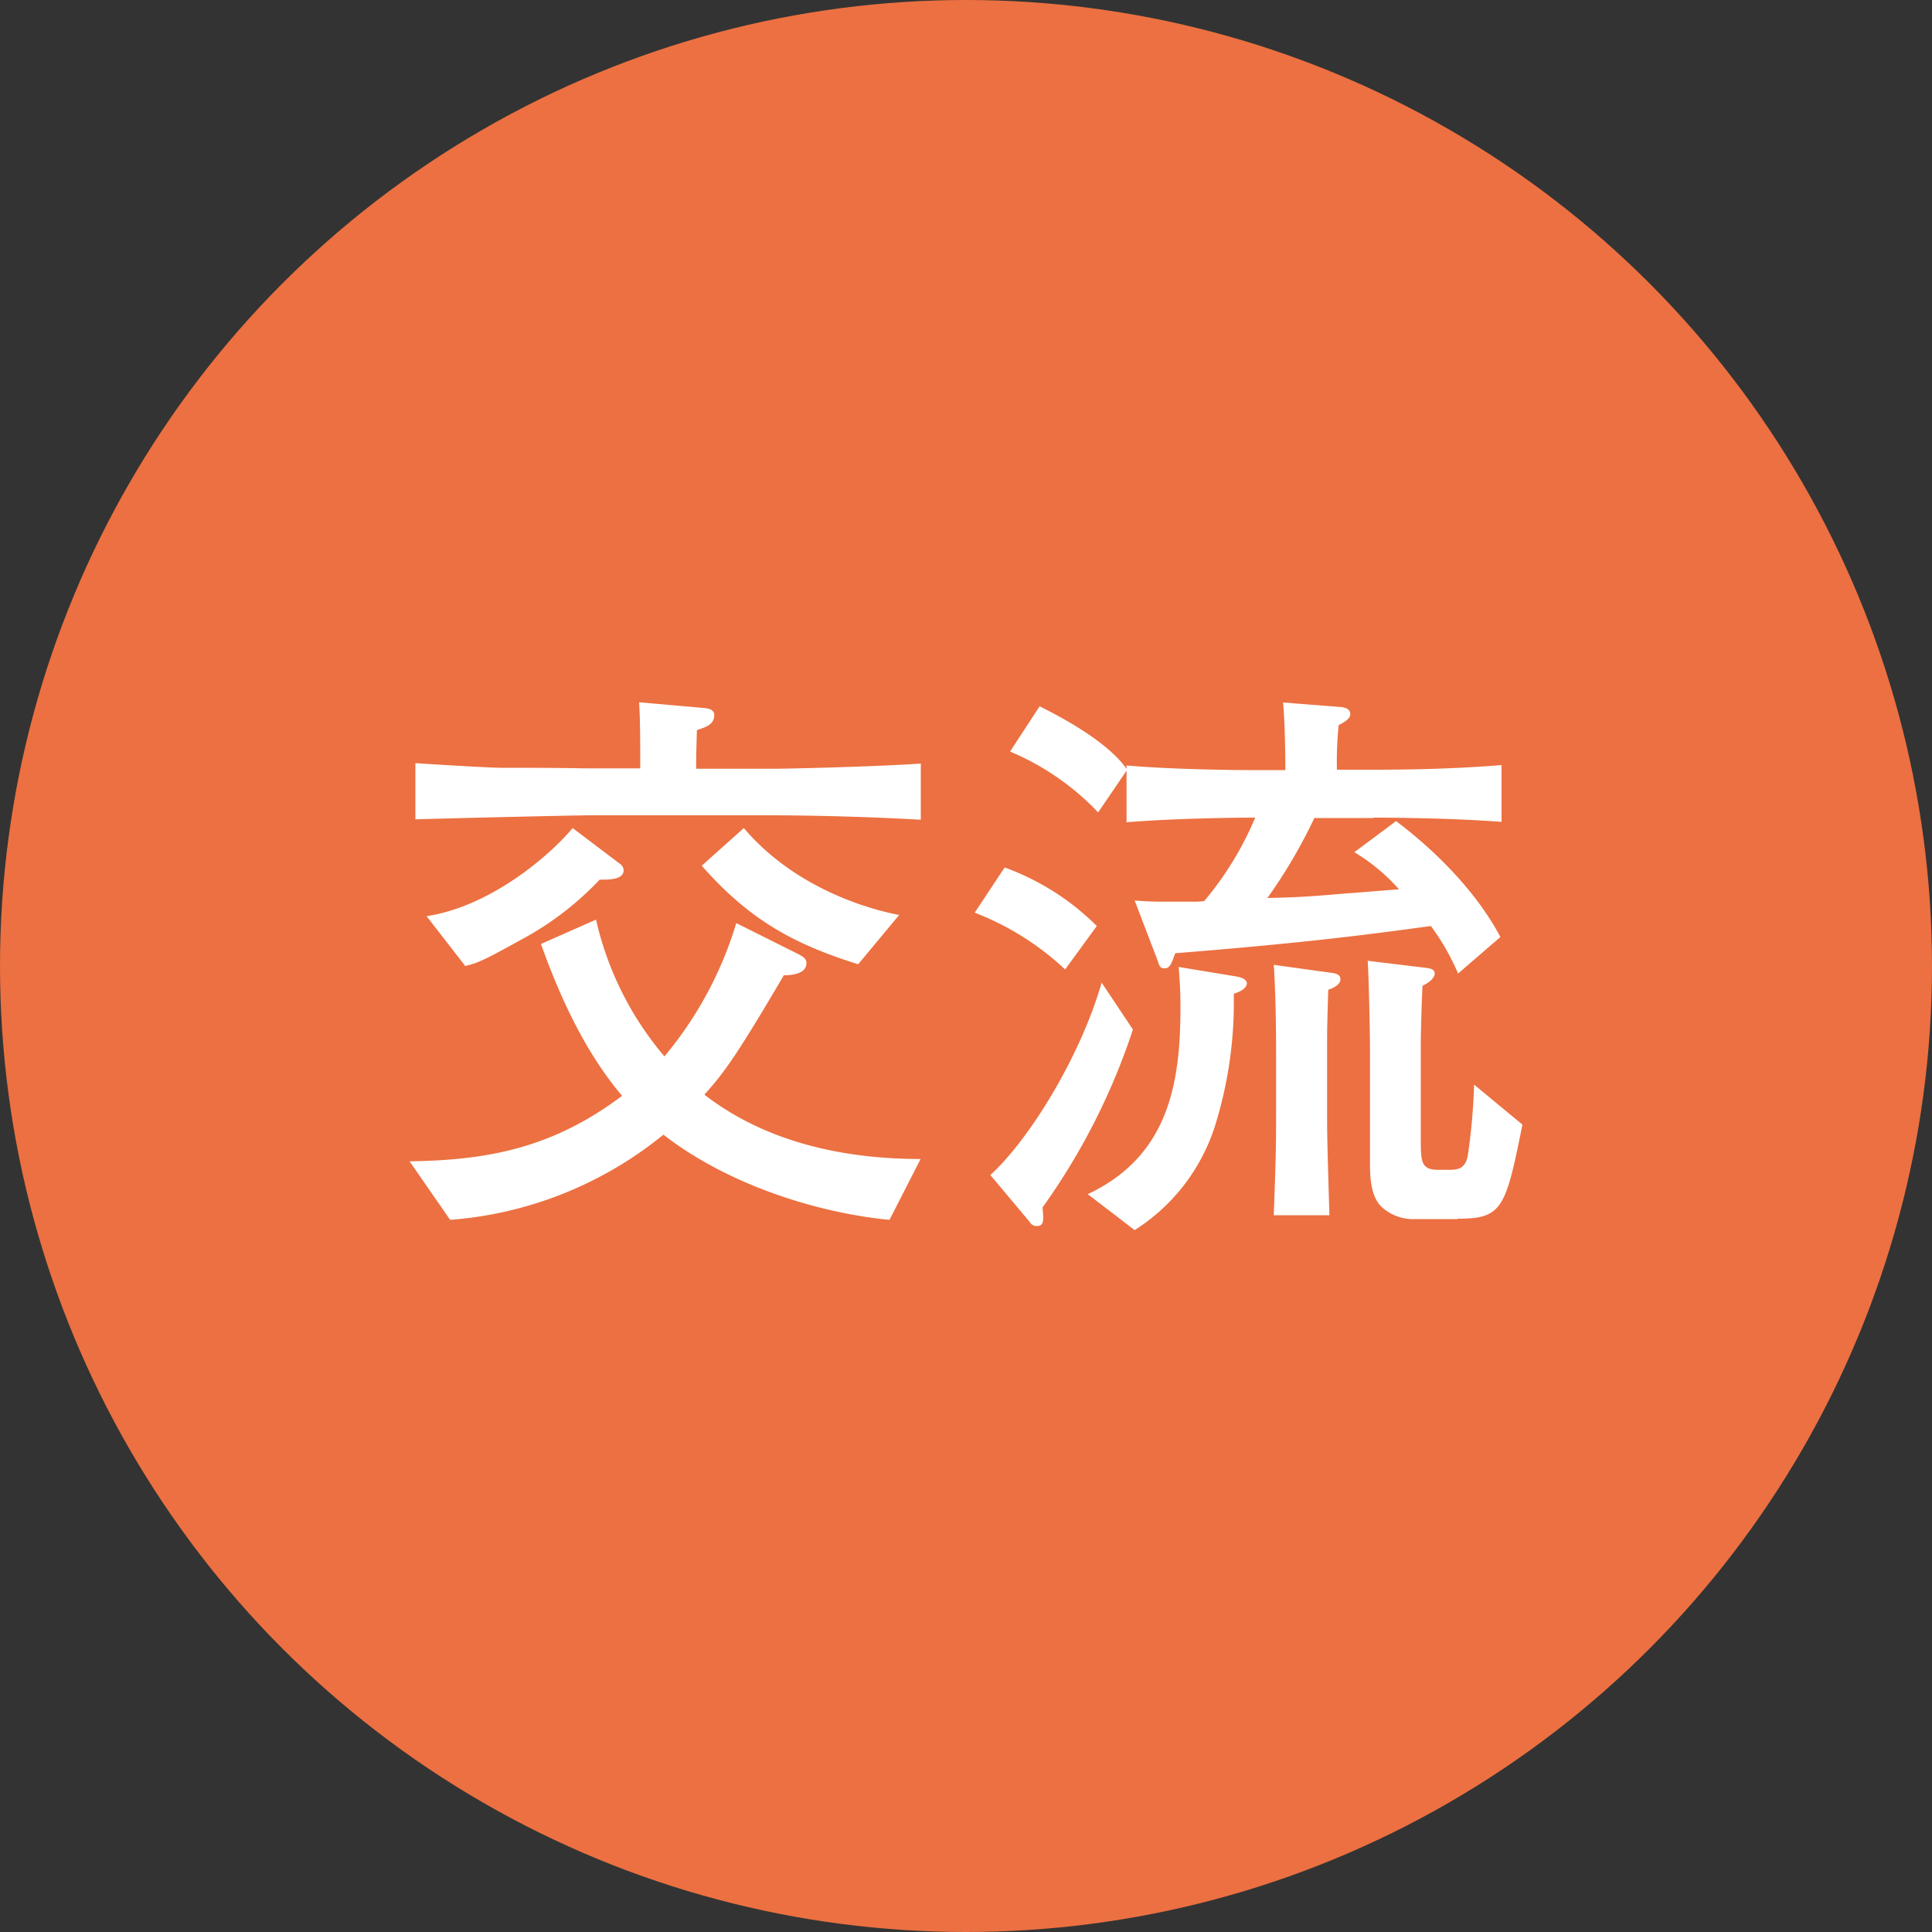
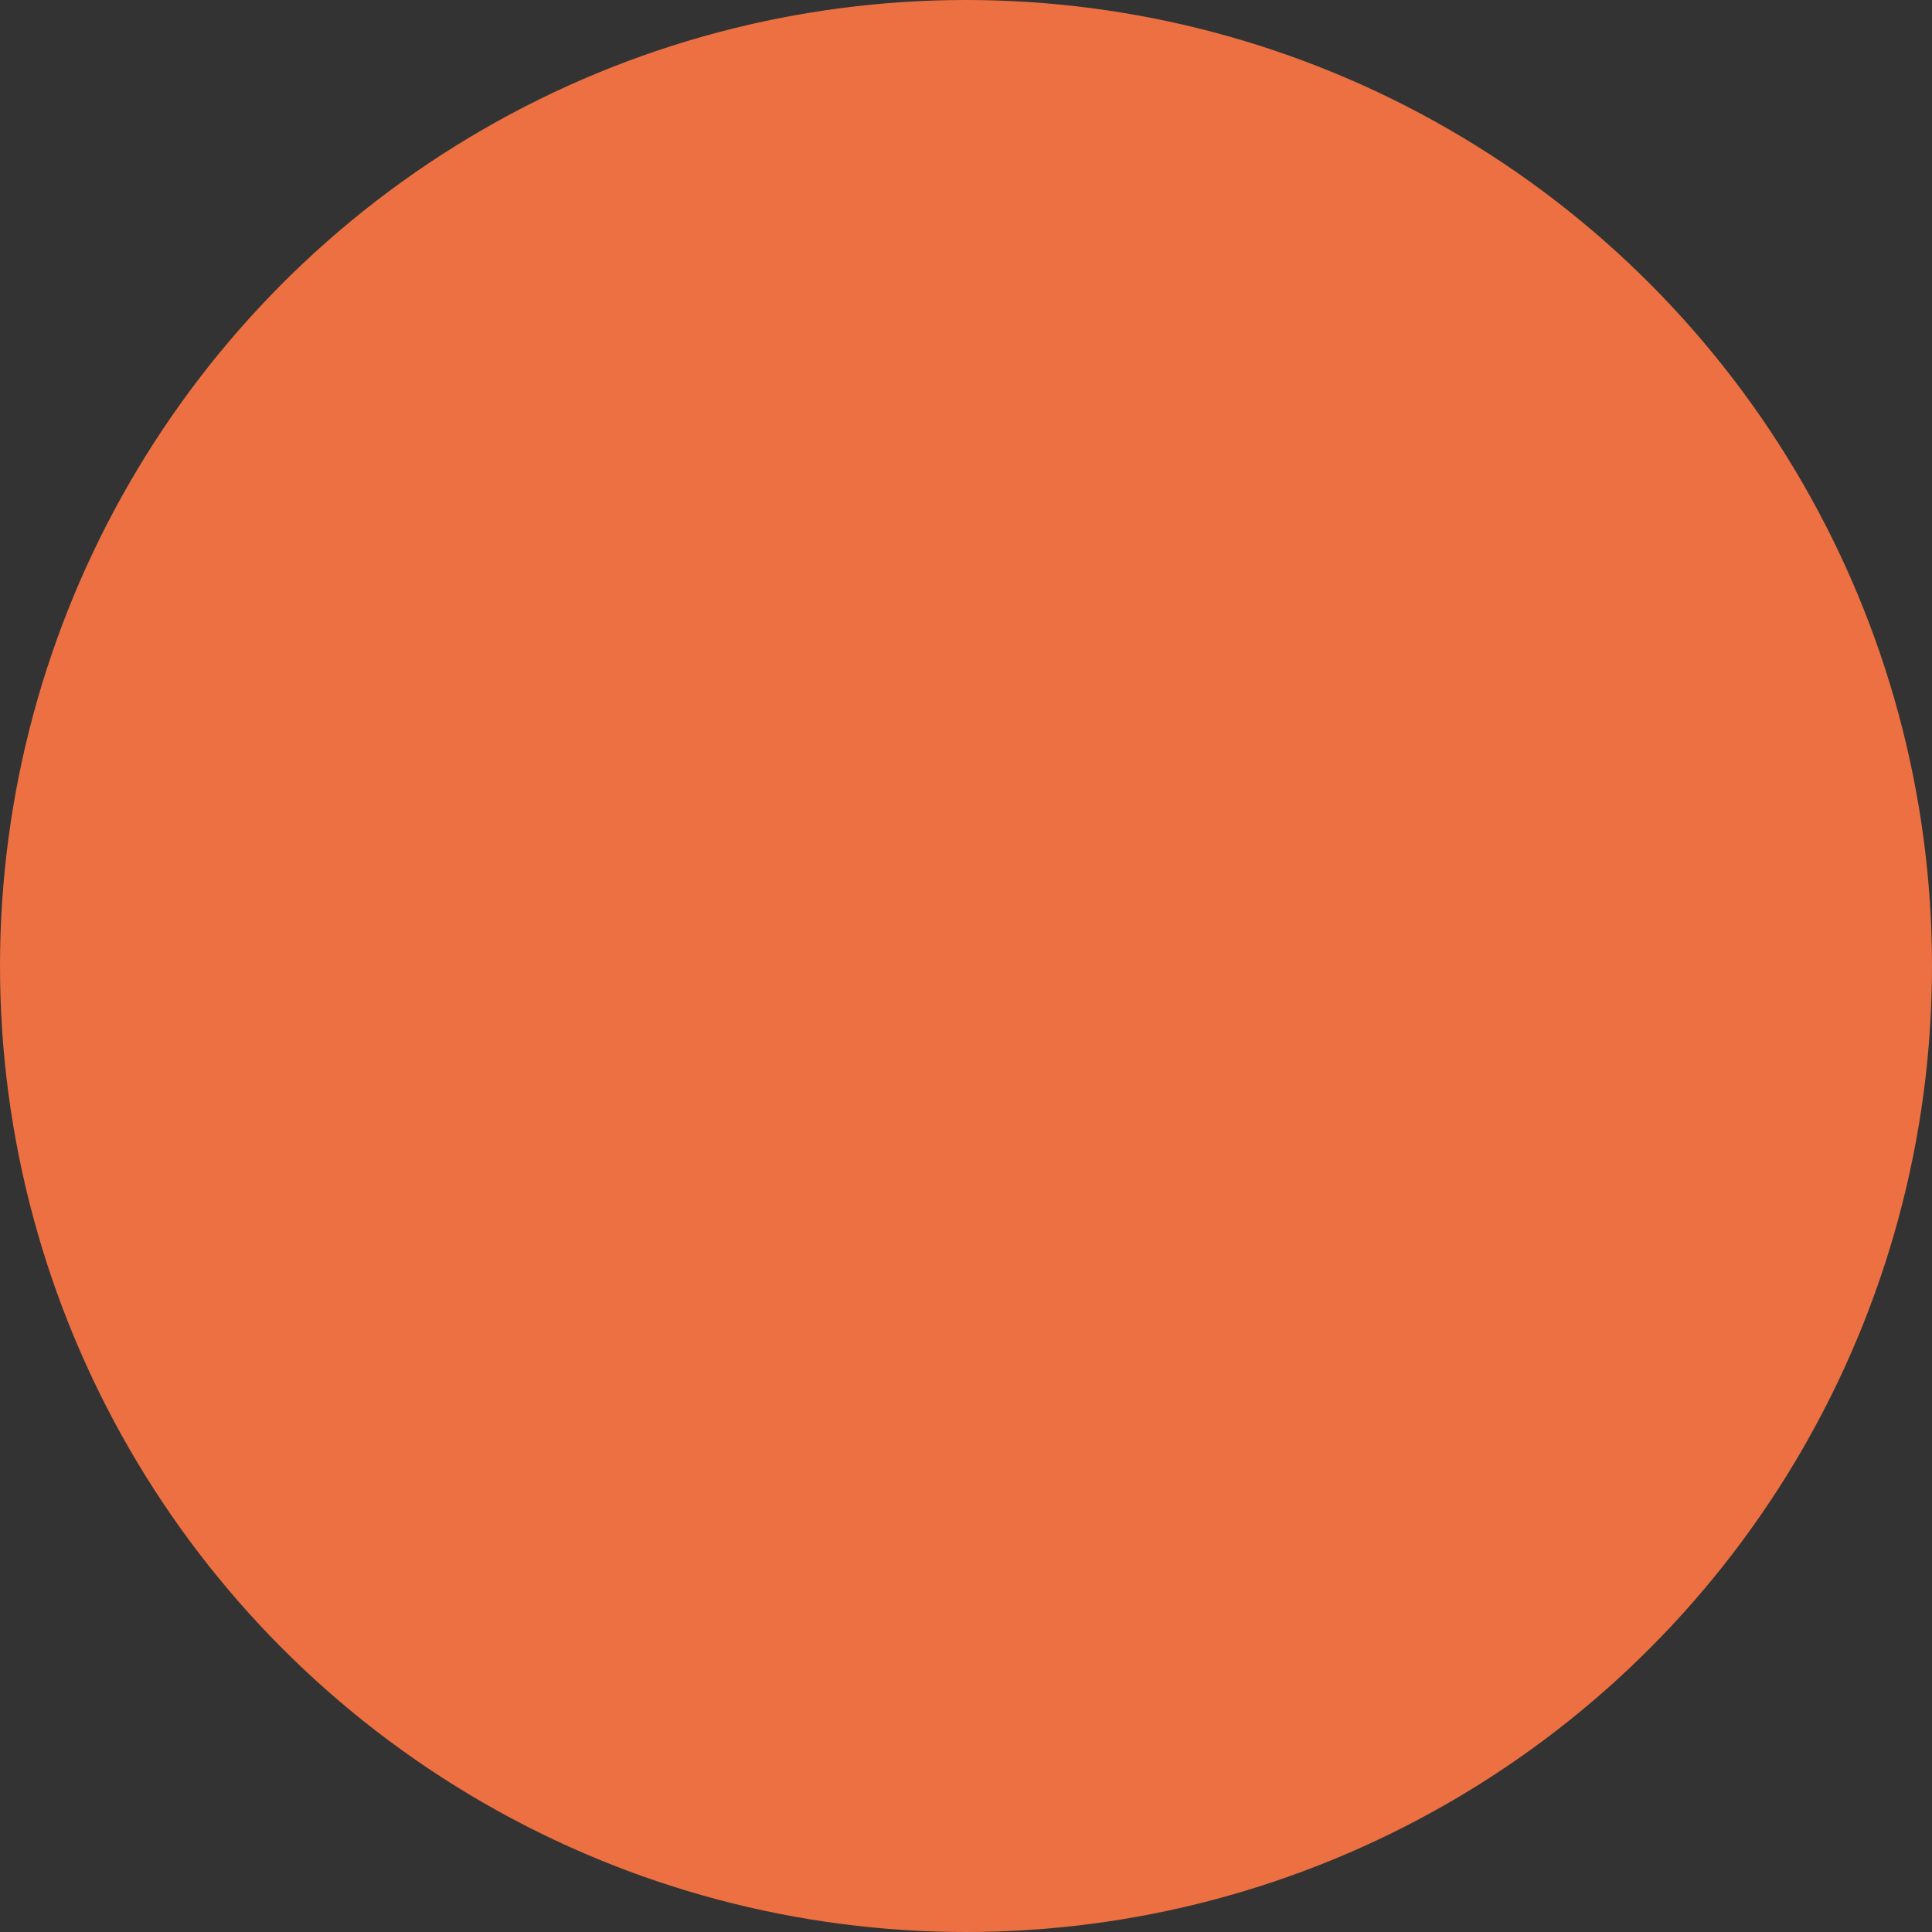
<svg xmlns="http://www.w3.org/2000/svg" viewBox="0 0 200 200">
  <rect x="0" y="0" width="200" height="200" fill="#333333" stroke="none" />
  <defs>
    <style>.cls-1{fill:#ec7041;}.cls-2{fill:#fff;}</style>
  </defs>
  <g id="レイヤー_2" data-name="レイヤー 2">
    <g id="レイヤー_1-2" data-name="レイヤー 1">
      <circle class="cls-1" cx="100" cy="100" r="100" />
-       <path class="cls-2" d="M92.08,126.28c-8-.78-17.1-3.9-23.4-8.82a39.71,39.71,0,0,1-22.08,8.82l-4.2-6.06c8.28-.12,14.88-1.44,22-6.78-3.72-4.38-6.36-10-8.4-15.72l5.7-2.52a33.25,33.25,0,0,0,7.08,14.16,39,39,0,0,0,7.44-13.8l6.48,3.24c.54.3.78.48.78.9,0,1.26-1.92,1.26-2.34,1.26-5.1,8.7-6.3,10.2-8.22,12.36,6.36,4.92,14.4,6.66,22.38,6.66ZM79.66,84.4H61.12c-1.74,0-16.74.36-18.12.42V79c1.8.12,7.56.48,8.94.48,7,0,7.74.06,9.12.06h5.22c0-4.86-.06-5.7-.12-6.84l6.78.6c.66.06,1,.3,1,.72,0,1-.9,1.26-1.8,1.56,0,.6-.12,3.42-.06,4h8c1.8,0,11.22-.24,15.24-.54v5.82C90.64,84.58,84.34,84.4,79.66,84.4ZM62.08,91.06a31.92,31.92,0,0,1-8.28,6.3c-4,2.22-4.44,2.34-5.64,2.64l-4-5.16c6.6-1,12.72-6.24,15.12-9.12l4.92,3.72a.83.83,0,0,1,.36.66C64.54,91.12,62.86,91.06,62.08,91.06Zm26.76,8.76c-6.72-2.1-11.28-4.62-16.2-10.2L77,85.72c4.68,5.52,11.46,8.1,16.08,9Z" />
-       <path class="cls-2" d="M110.26,100.36a28.74,28.74,0,0,0-9.36-5.88L104,89.8a26.12,26.12,0,0,1,9.54,6.06ZM107.92,125c.12,1.32.18,1.92-.6,1.92a.79.79,0,0,1-.72-.42l-4.08-4.86c4.08-3.72,9.36-12.36,11.52-19.92l3.24,4.86A68.41,68.41,0,0,1,107.92,125Zm34.26-40.32h-6.12a53.24,53.24,0,0,1-4.86,8.28c2.22-.06,3.48-.06,8.22-.48,1-.06,1.5-.12,5.4-.42a19.51,19.51,0,0,0-4.62-3.84L144.52,85c3.6,2.7,8.16,7,10.8,12l-4.38,3.78a24,24,0,0,0-2.82-4.92c-7.26,1-13.74,1.8-26.46,2.82-.36,1-.54,1.56-1.08,1.56s-.54-.24-.78-.9l-2.34-6.12c.84.06,1.44.12,3.06.12h2.94a8,8,0,0,0,1.2-.06,33.75,33.75,0,0,0,5.28-8.64c-1.8,0-8.16.06-13.32.48V79.78l-2.94,4.32a26.93,26.93,0,0,0-9.12-6.3l3.06-4.68c5.46,2.7,8,5,9,6.48v-.36c4.68.42,11.52.48,12.54.48h3.9c0-1.8-.06-5.22-.24-7l6.06.48c.48.06.9.24.9.72s-.6.84-1.2,1.14a35.23,35.23,0,0,0-.18,4.62h3.78c4.38,0,8.82-.12,13.26-.48v5.88C149.68,84.64,142.66,84.64,142.18,84.64Zm-14.46,18.24a42.87,42.87,0,0,1-1.92,13.56,19.93,19.93,0,0,1-8.34,10.86l-4.86-3.72c8.52-4,9.6-11.76,9.6-19.38,0-2.1-.12-3.12-.18-4.14l6.06,1c.3.06,1,.24,1,.72C129,102.4,128.26,102.7,127.72,102.88Zm9.78-.42c-.12,3.78-.12,4.2-.12,6.3V115c0,3.06.06,4.68.24,10.8h-5.76c.24-6.66.24-7.44.24-10.8v-6c0-.9,0-5.52-.24-9.12l6.06.84c.42.06.84.18.84.66S138.22,102.22,137.5,102.46Zm13.38,23.7h-4.32a4.88,4.88,0,0,1-3.6-1.32c-1.14-1.2-1.14-3.24-1.14-4.74V108.22c0-1-.12-7.32-.24-8.76l5.94.72c.48.06,1,.12,1,.6s-.66,1-1.26,1.26c-.06.9-.18,4.74-.18,5.82v10c0,2.34,0,3.24,1.8,3.24h1.2c1.08,0,1.62-.3,1.86-1.44a63.32,63.32,0,0,0,.66-7.38l5,4.14C155.86,125.14,155.5,126.16,150.88,126.16Z" />
    </g>
  </g>
</svg>